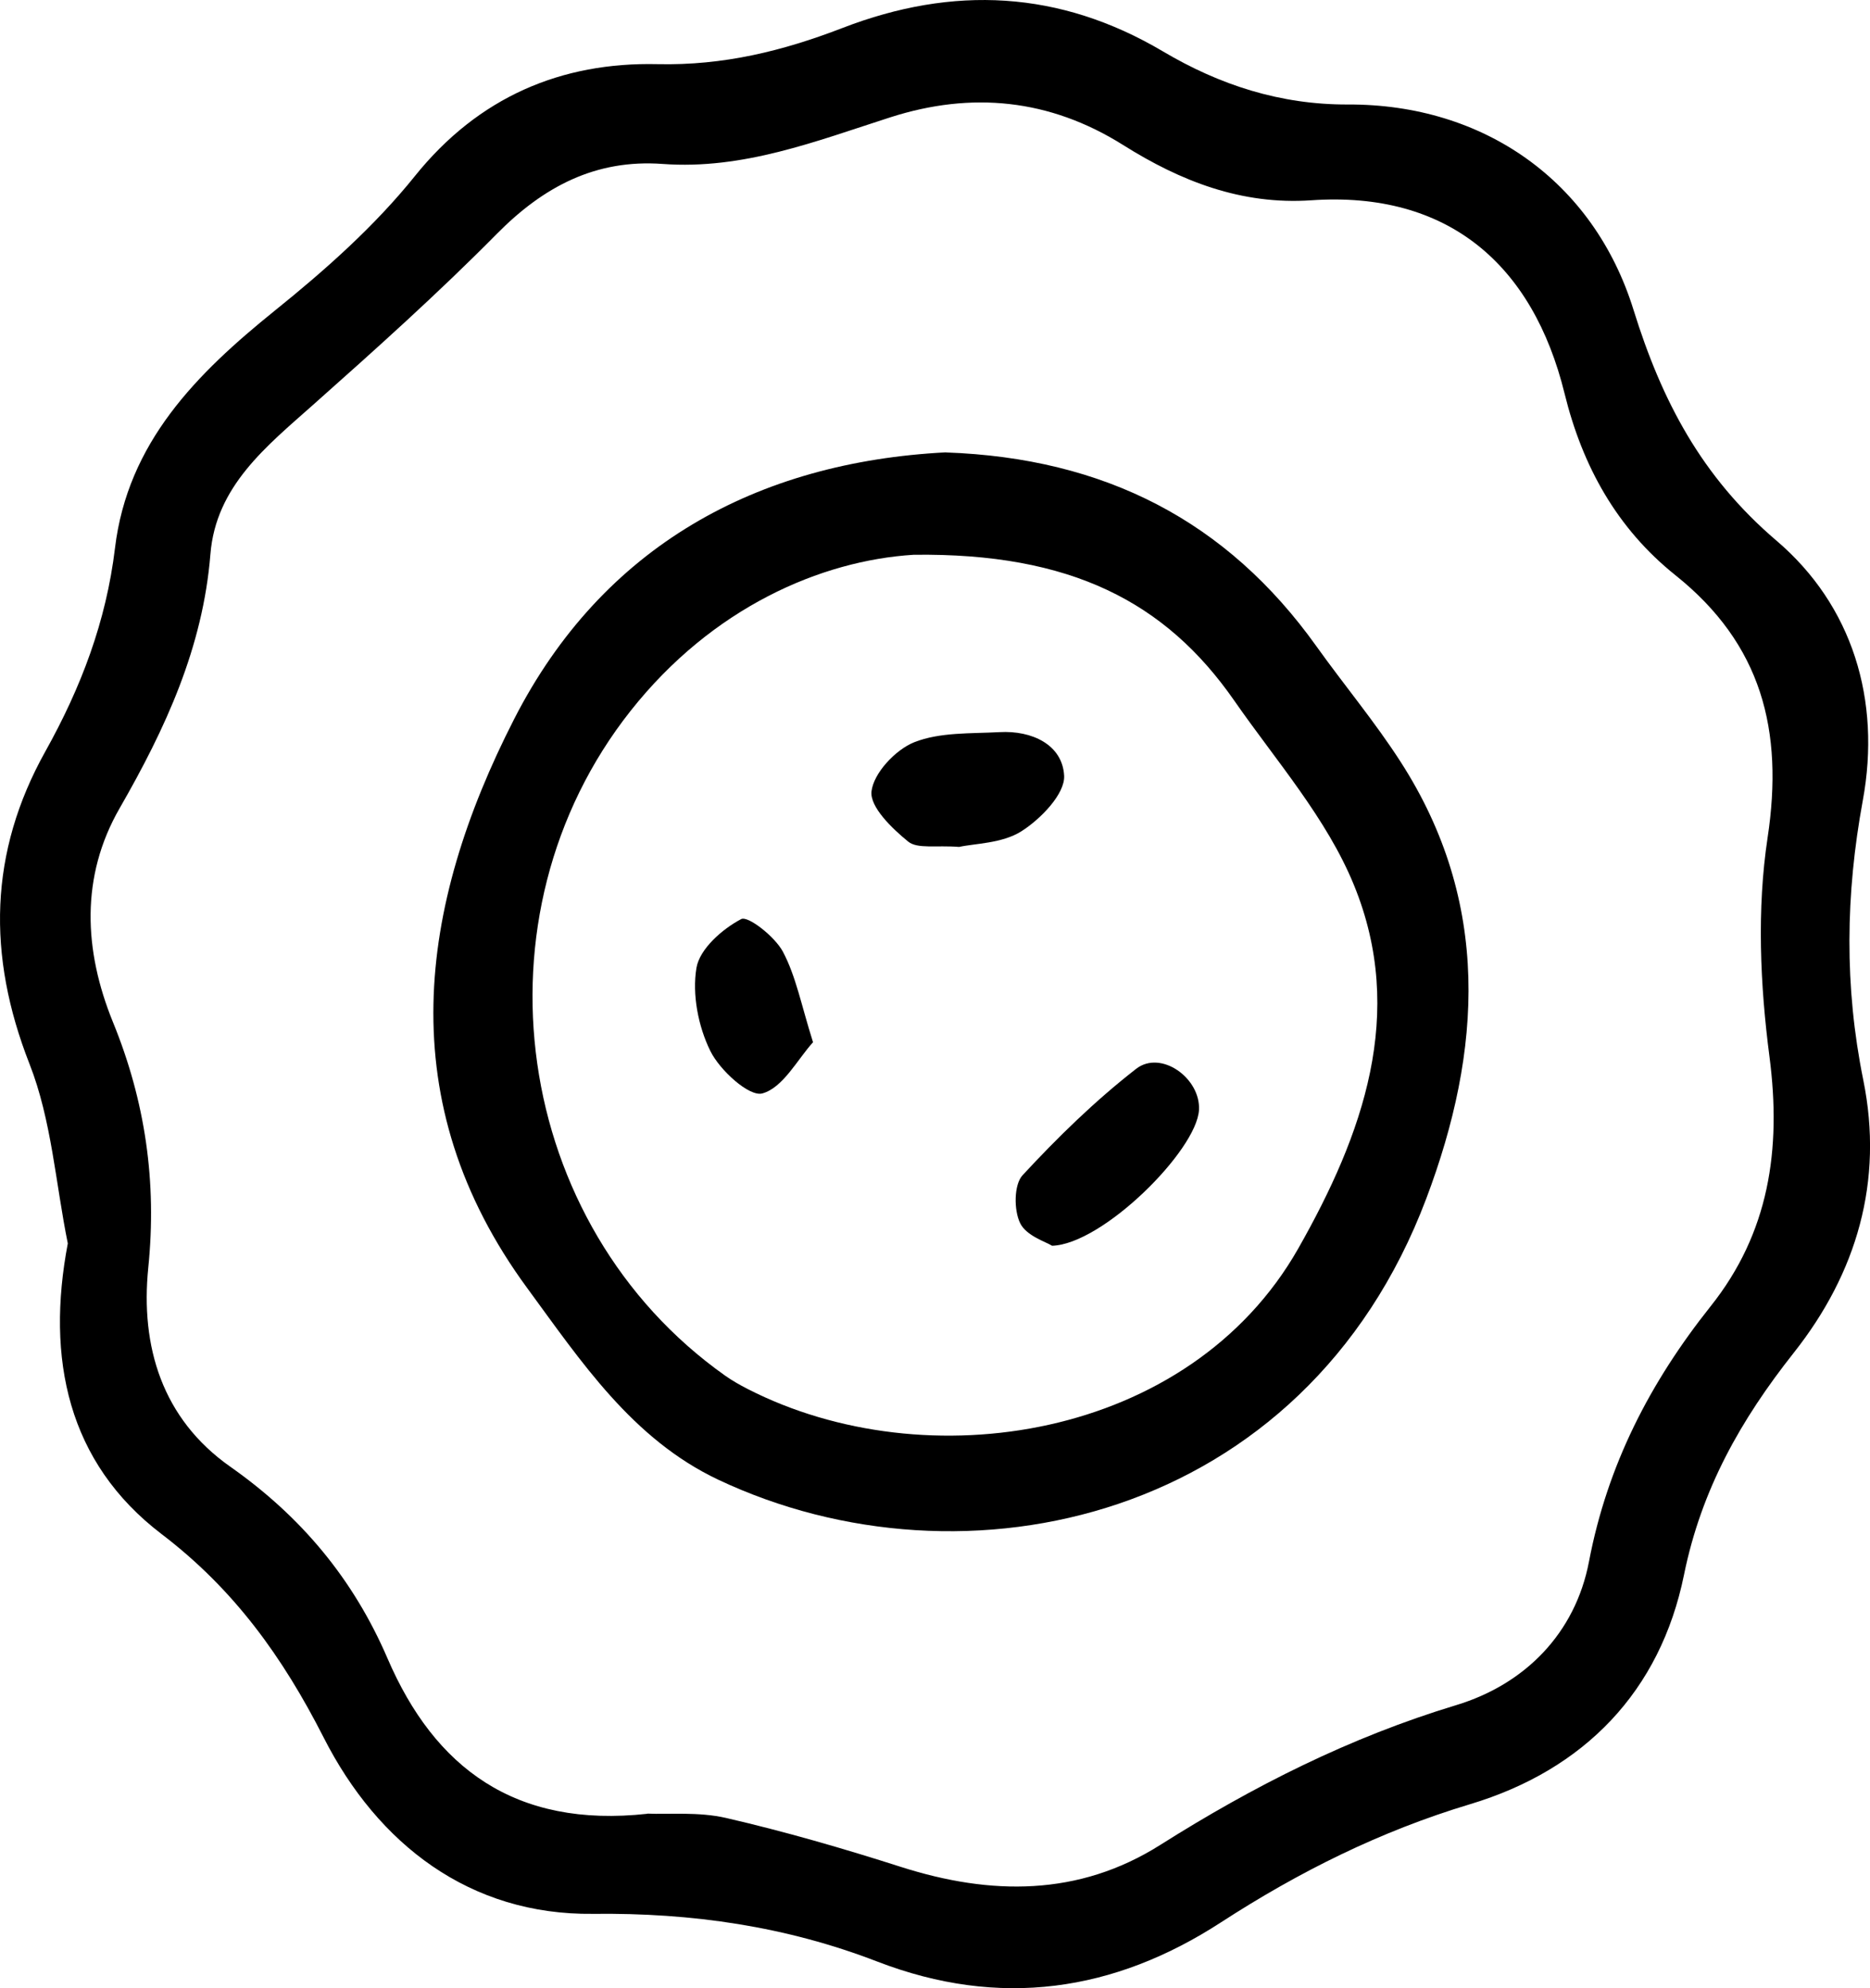
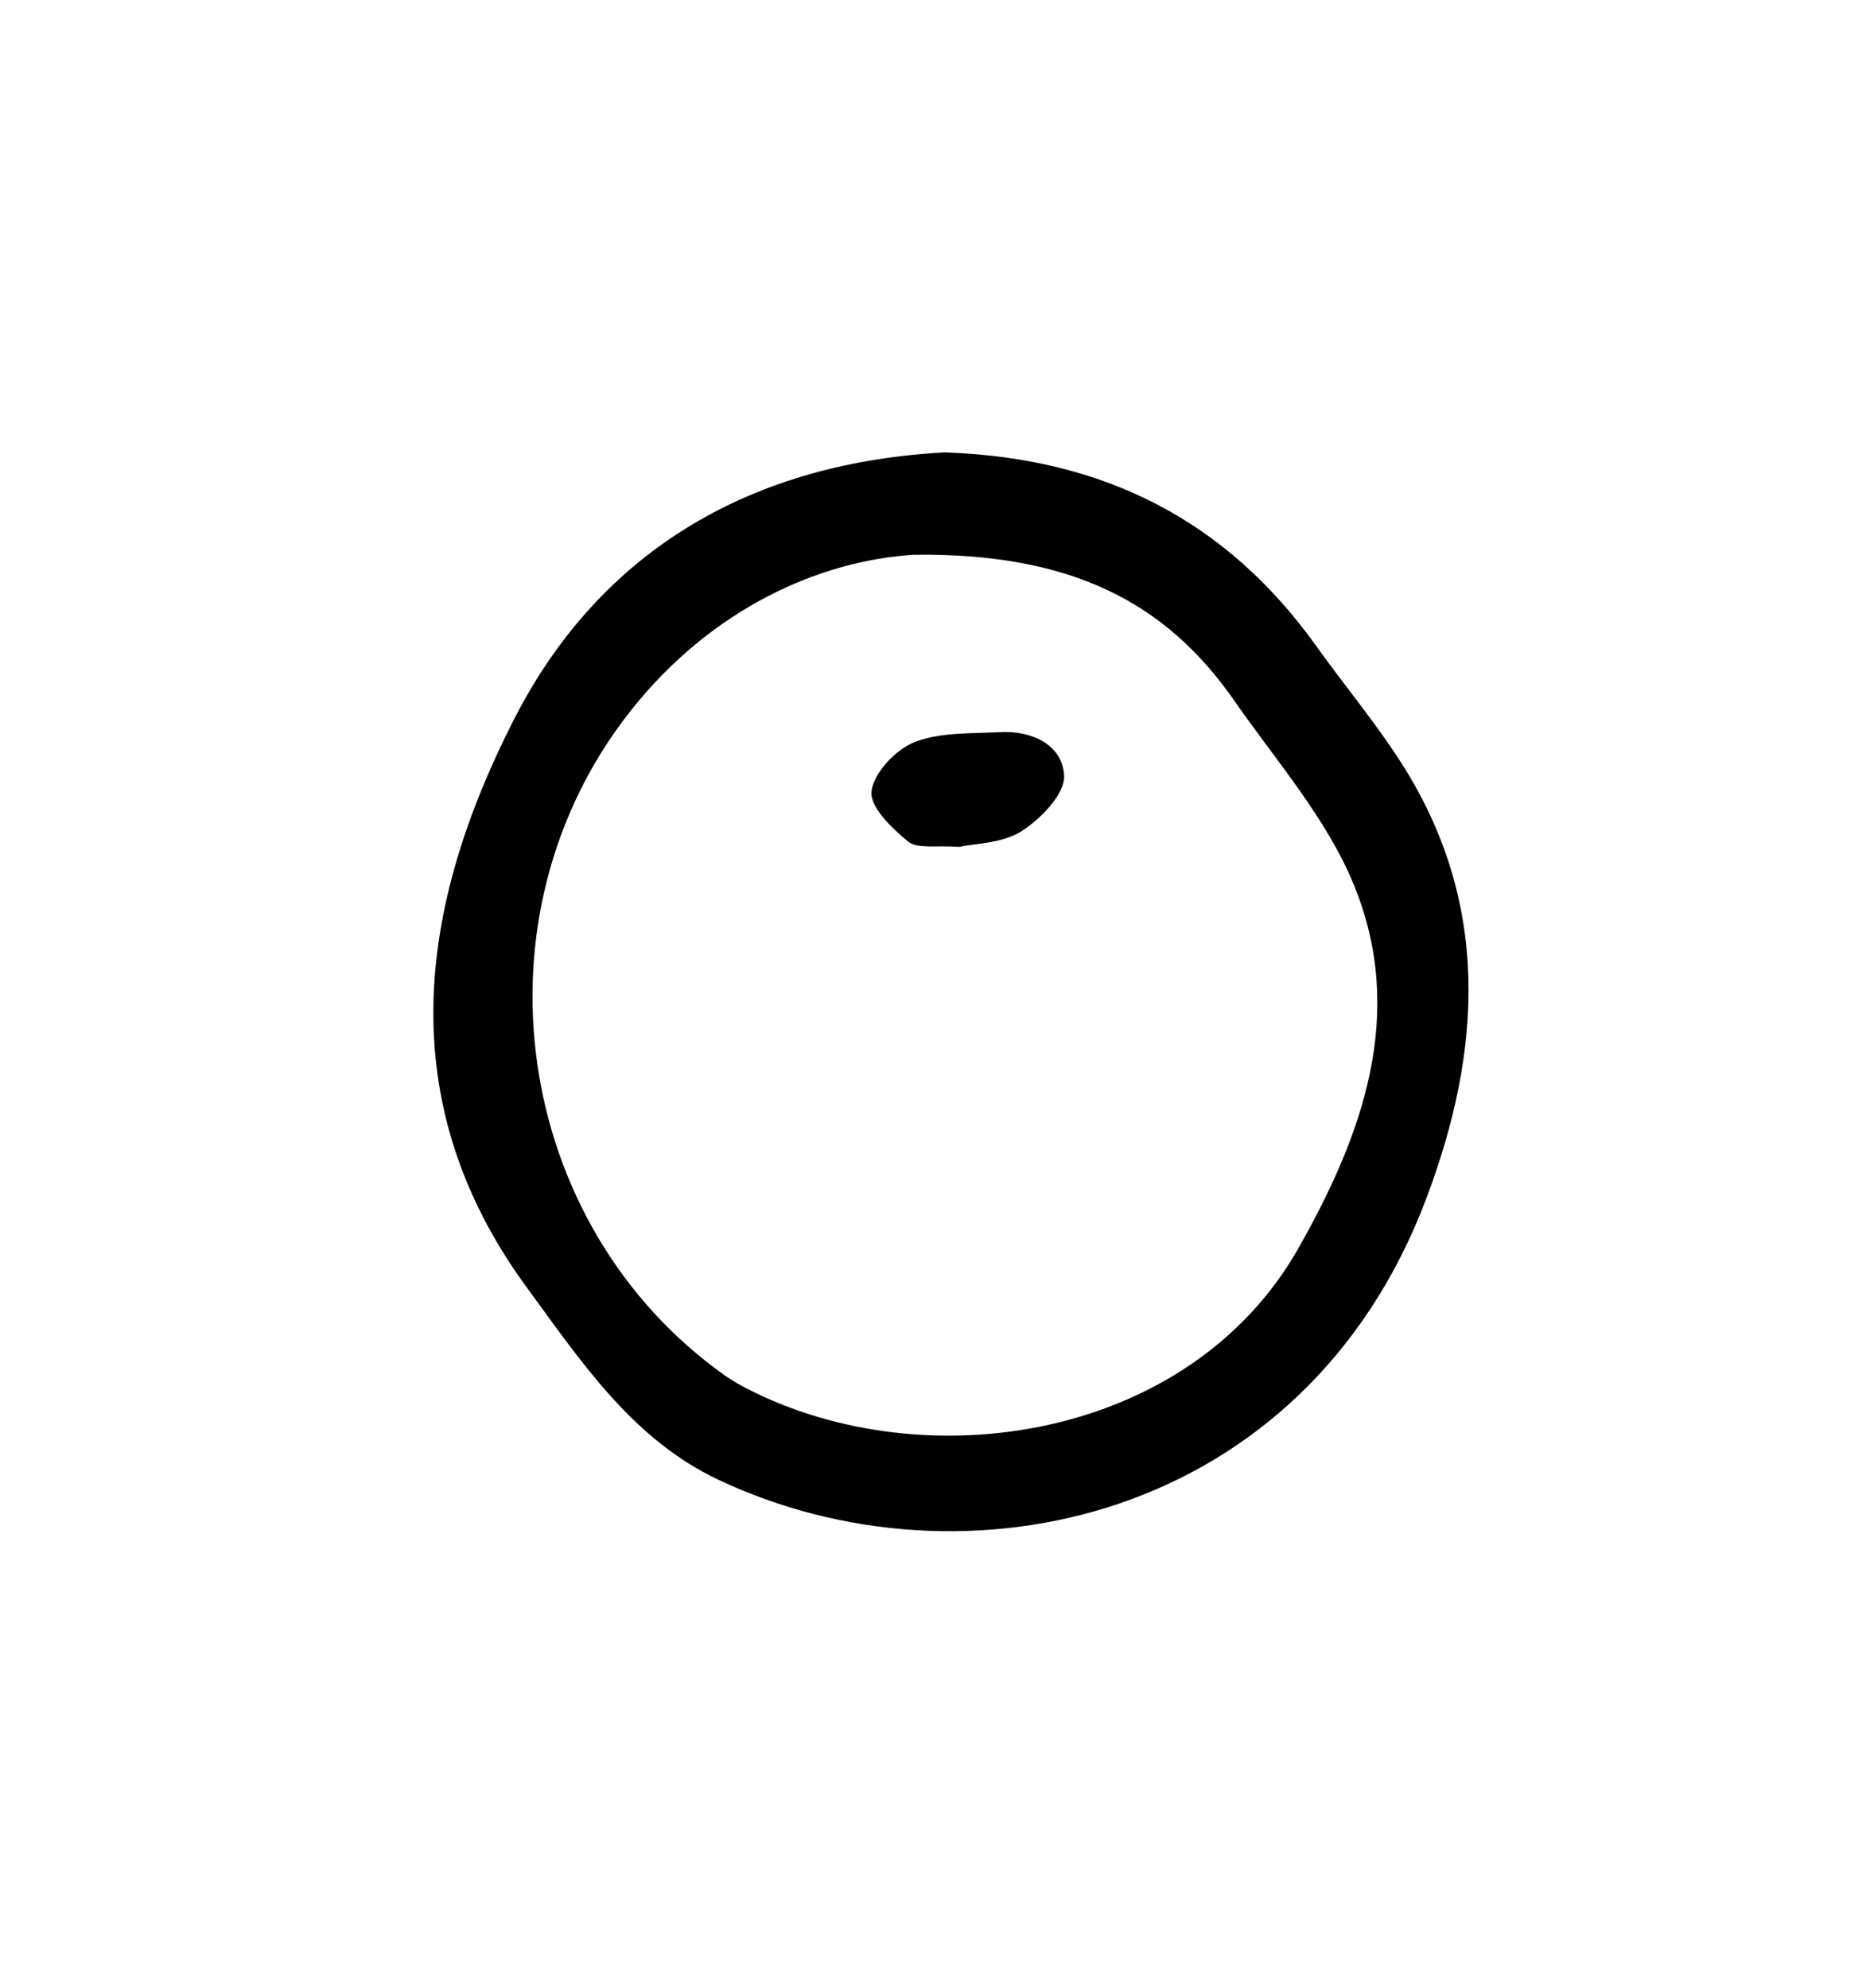
<svg xmlns="http://www.w3.org/2000/svg" id="Warstwa_1" data-name="Warstwa 1" viewBox="0 0 214.53 228.12">
  <defs>
    <style>
      .cls-1 {
        stroke-width: 0px;
      }
    </style>
  </defs>
-   <path class="cls-1" d="m7.78,142.67c-1.4-6.89-1.86-14.14-4.39-20.59-4.9-12.48-4.65-24.3,1.82-35.88,4.09-7.33,6.97-14.9,7.98-23.3,1.45-12.11,9.34-20.01,18.36-27.28,5.76-4.64,11.43-9.67,16.04-15.41,7.32-9.11,16.83-13.1,27.84-12.85,7.59.17,14.4-1.52,21.22-4.15,12.69-4.9,24.91-4.33,36.77,2.69,6.5,3.85,13.45,6.12,21.23,6.09,15.54-.06,28.16,8.77,32.75,23.56,3.23,10.4,7.79,19.14,16.4,26.48,8.71,7.43,12.03,18.28,9.9,29.83-1.98,10.77-2.12,21.32.06,32.06,2.35,11.58-.74,22.14-7.97,31.28-6.06,7.66-10.6,15.65-12.6,25.49-2.72,13.36-11.43,22.37-24.54,26.31-10.28,3.09-19.61,7.74-28.6,13.57-12.22,7.93-25.36,9.91-39.42,4.48-10.42-4.02-21.19-5.6-32.59-5.47-14.15.17-24.69-7.99-30.91-20.23-4.7-9.24-10.27-17-18.59-23.34-10.78-8.22-13.28-20.14-10.76-33.36Zm66.48,65.41c2.46.11,5.87-.23,9.04.5,6.76,1.56,13.45,3.5,20.07,5.62,10.31,3.29,20.38,3.38,29.71-2.51,10.7-6.76,21.79-12.37,33.99-16.06,7.88-2.39,13.65-8.24,15.22-16.46,2.12-11.12,7.02-20.58,13.95-29.29,6.71-8.42,8.14-17.98,6.76-28.62-1.08-8.27-1.46-16.94-.22-25.14,1.87-12.34-.69-22.23-10.58-30.13-6.7-5.36-10.66-12.49-12.71-20.84-3.64-14.81-13.38-23.25-29.05-22.17-8.02.55-15.01-2.2-21.59-6.34-8.43-5.3-17.39-6.17-26.71-3.18-8.53,2.74-16.89,6.03-26.12,5.35-7.67-.56-13.66,2.59-19.02,8.02-6.73,6.81-13.89,13.23-21.06,19.6-5.39,4.79-11.17,9.35-11.8,17.14-.86,10.73-5.16,20.02-10.42,29.17-4.5,7.83-4.11,16.3-.77,24.51,3.72,9.1,5.06,18.36,4.06,28.2-.91,9.04,1.59,17.33,9.41,22.83,8.12,5.71,14.1,12.85,18.04,22,5.4,12.55,14.64,19.49,29.8,17.82Z" />
  <path class="cls-1" d="m108.51,51.91c18.21.64,32.25,7.86,42.52,22.25,3.18,4.45,6.71,8.67,9.66,13.26,10.36,16.1,9.36,33.09,2.93,50.11-13.97,37-53,45.56-81.2,32.25-9.87-4.66-15.76-13.58-21.94-22-15.67-21.35-12.51-43.74-1.49-65.29,10.16-19.86,27.87-29.48,49.53-30.59Zm-3.69,11.74c-10.64.66-23.1,6.05-32.47,17.9-18.6,23.52-13.59,58.99,10.85,76.29.81.57,1.69,1.07,2.57,1.52,20.44,10.47,50.69,5.84,63.16-16.1,7.44-13.1,12.42-26.98,6.4-41.71-3.12-7.65-8.92-14.24-13.73-21.16-7.87-11.33-18.77-16.97-36.78-16.74Z" />
-   <path class="cls-1" d="m120.68,142.92c-.67-.43-2.93-1.12-3.64-2.57-.74-1.49-.73-4.43.27-5.51,4.03-4.36,8.34-8.56,13.03-12.21,2.84-2.21,7.41,1.07,7.21,4.72-.26,4.64-11.04,15.41-16.86,15.58Z" />
  <path class="cls-1" d="m110.04,97.17c-2.66-.21-4.79.25-5.85-.61-1.86-1.51-4.41-3.98-4.21-5.76.24-2.1,2.75-4.78,4.9-5.64,2.95-1.17,6.49-.98,9.79-1.16,3.71-.21,7.22,1.44,7.41,5,.11,2.09-2.7,4.98-4.91,6.38-2.22,1.4-5.33,1.39-7.14,1.79Z" />
-   <path class="cls-1" d="m93.28,119.57c-1.79,1.97-3.45,5.23-5.82,5.88-1.5.42-4.88-2.65-5.97-4.87-1.39-2.82-2.1-6.49-1.59-9.54.37-2.17,2.96-4.45,5.13-5.59.78-.41,3.86,2.01,4.78,3.73,1.51,2.84,2.12,6.16,3.46,10.39Z" />
</svg>